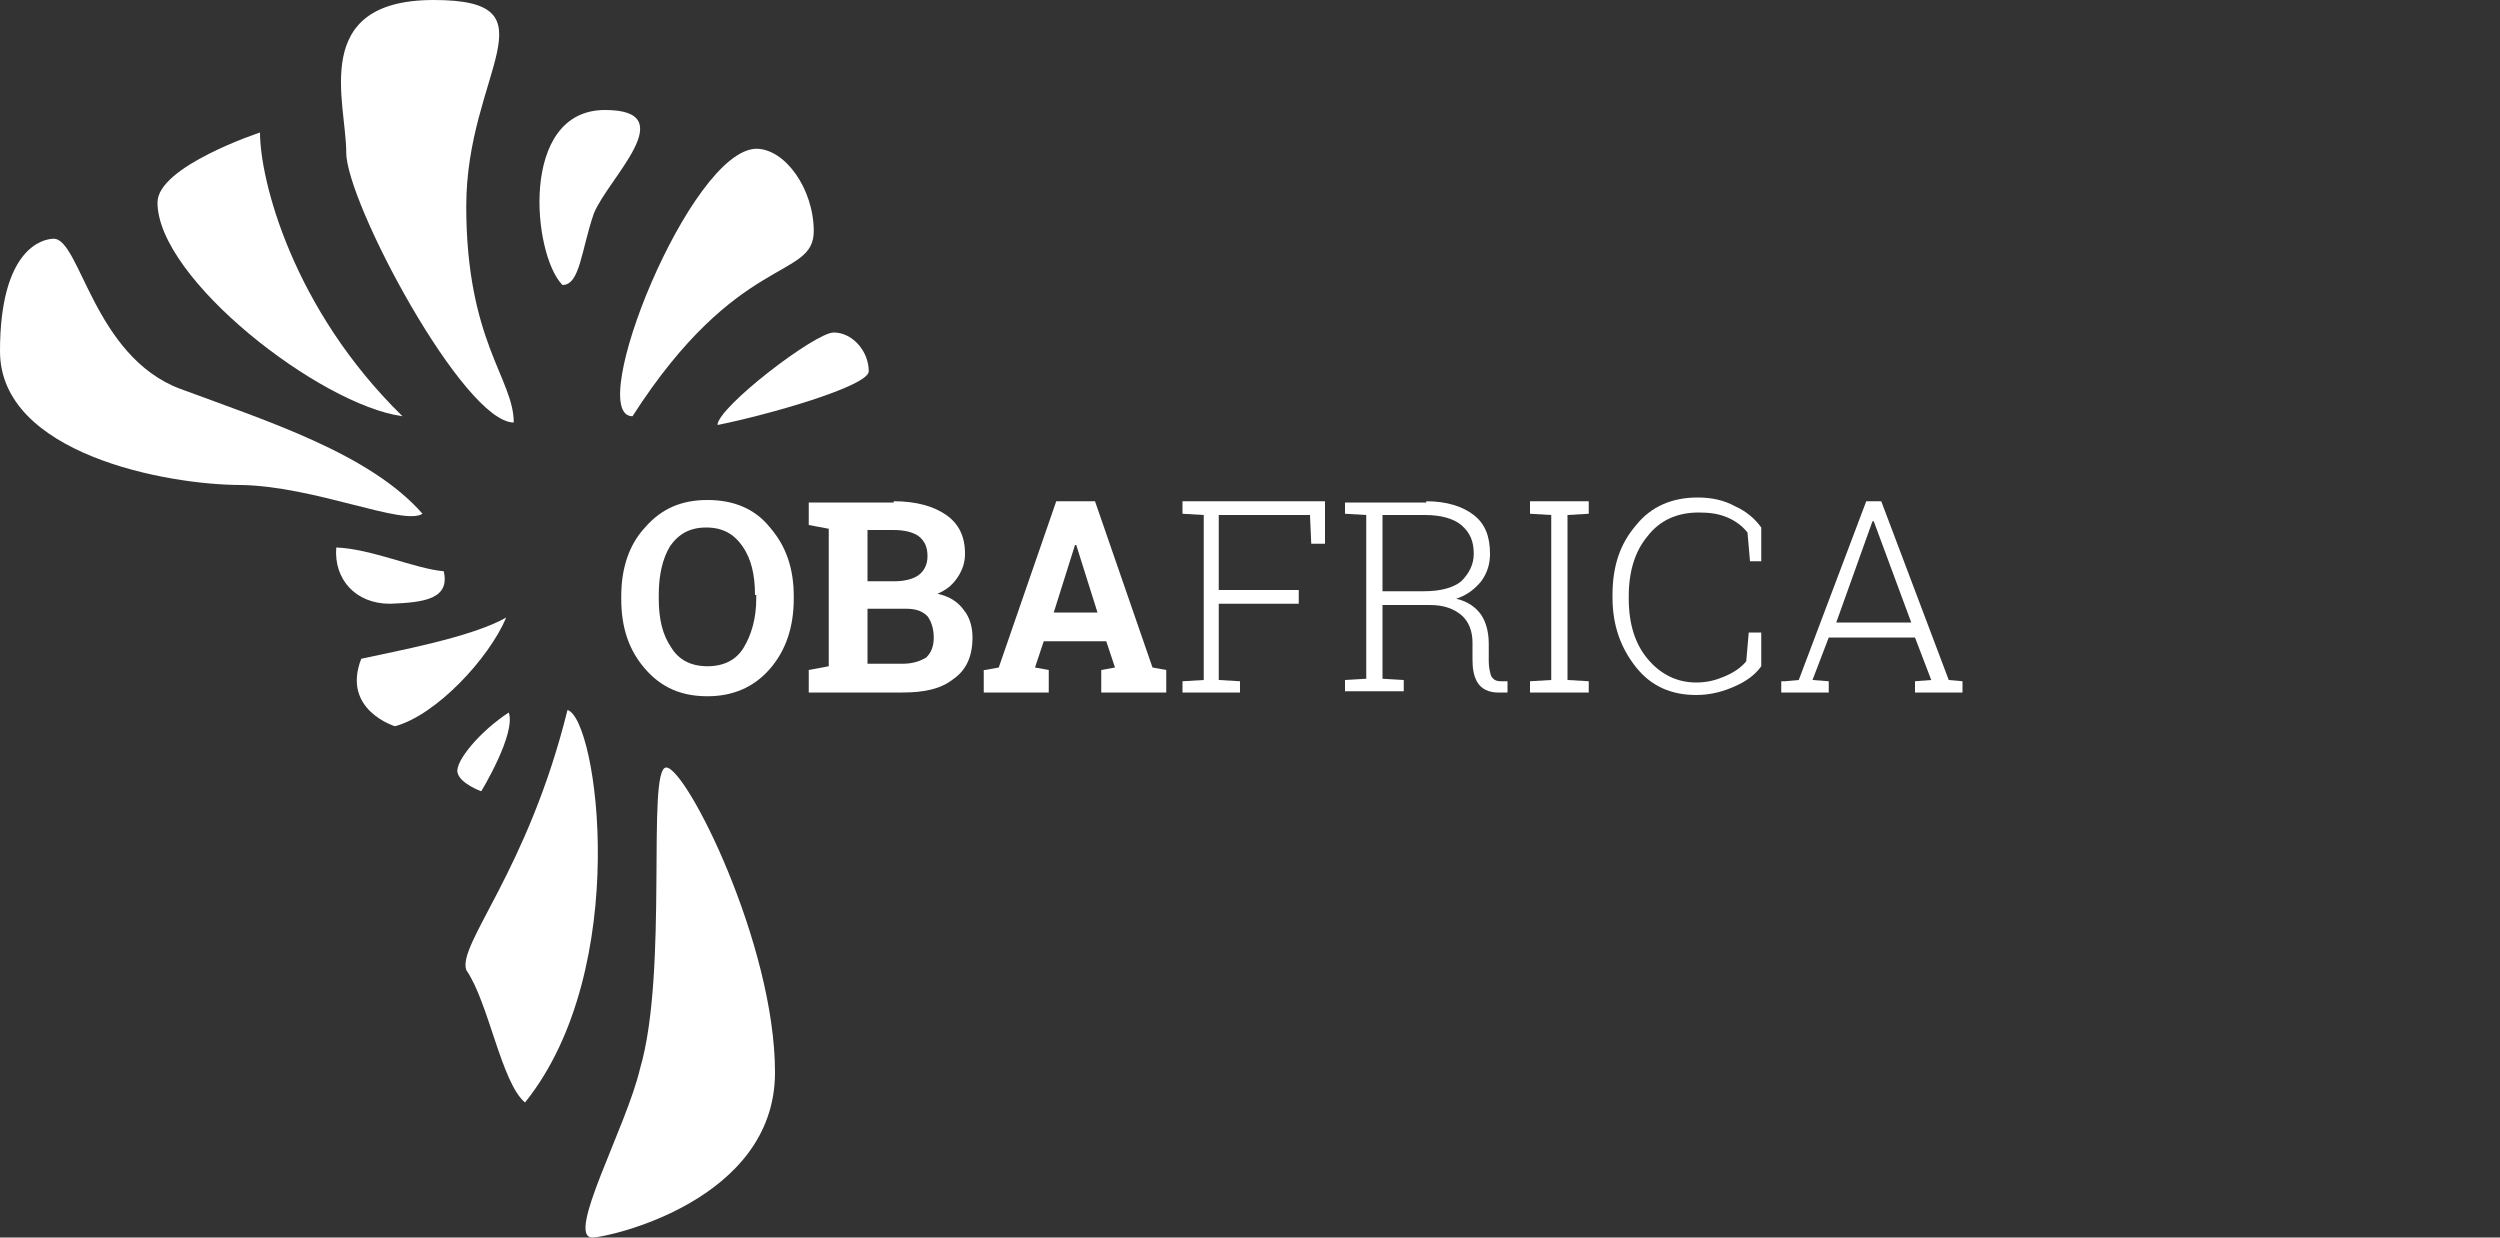
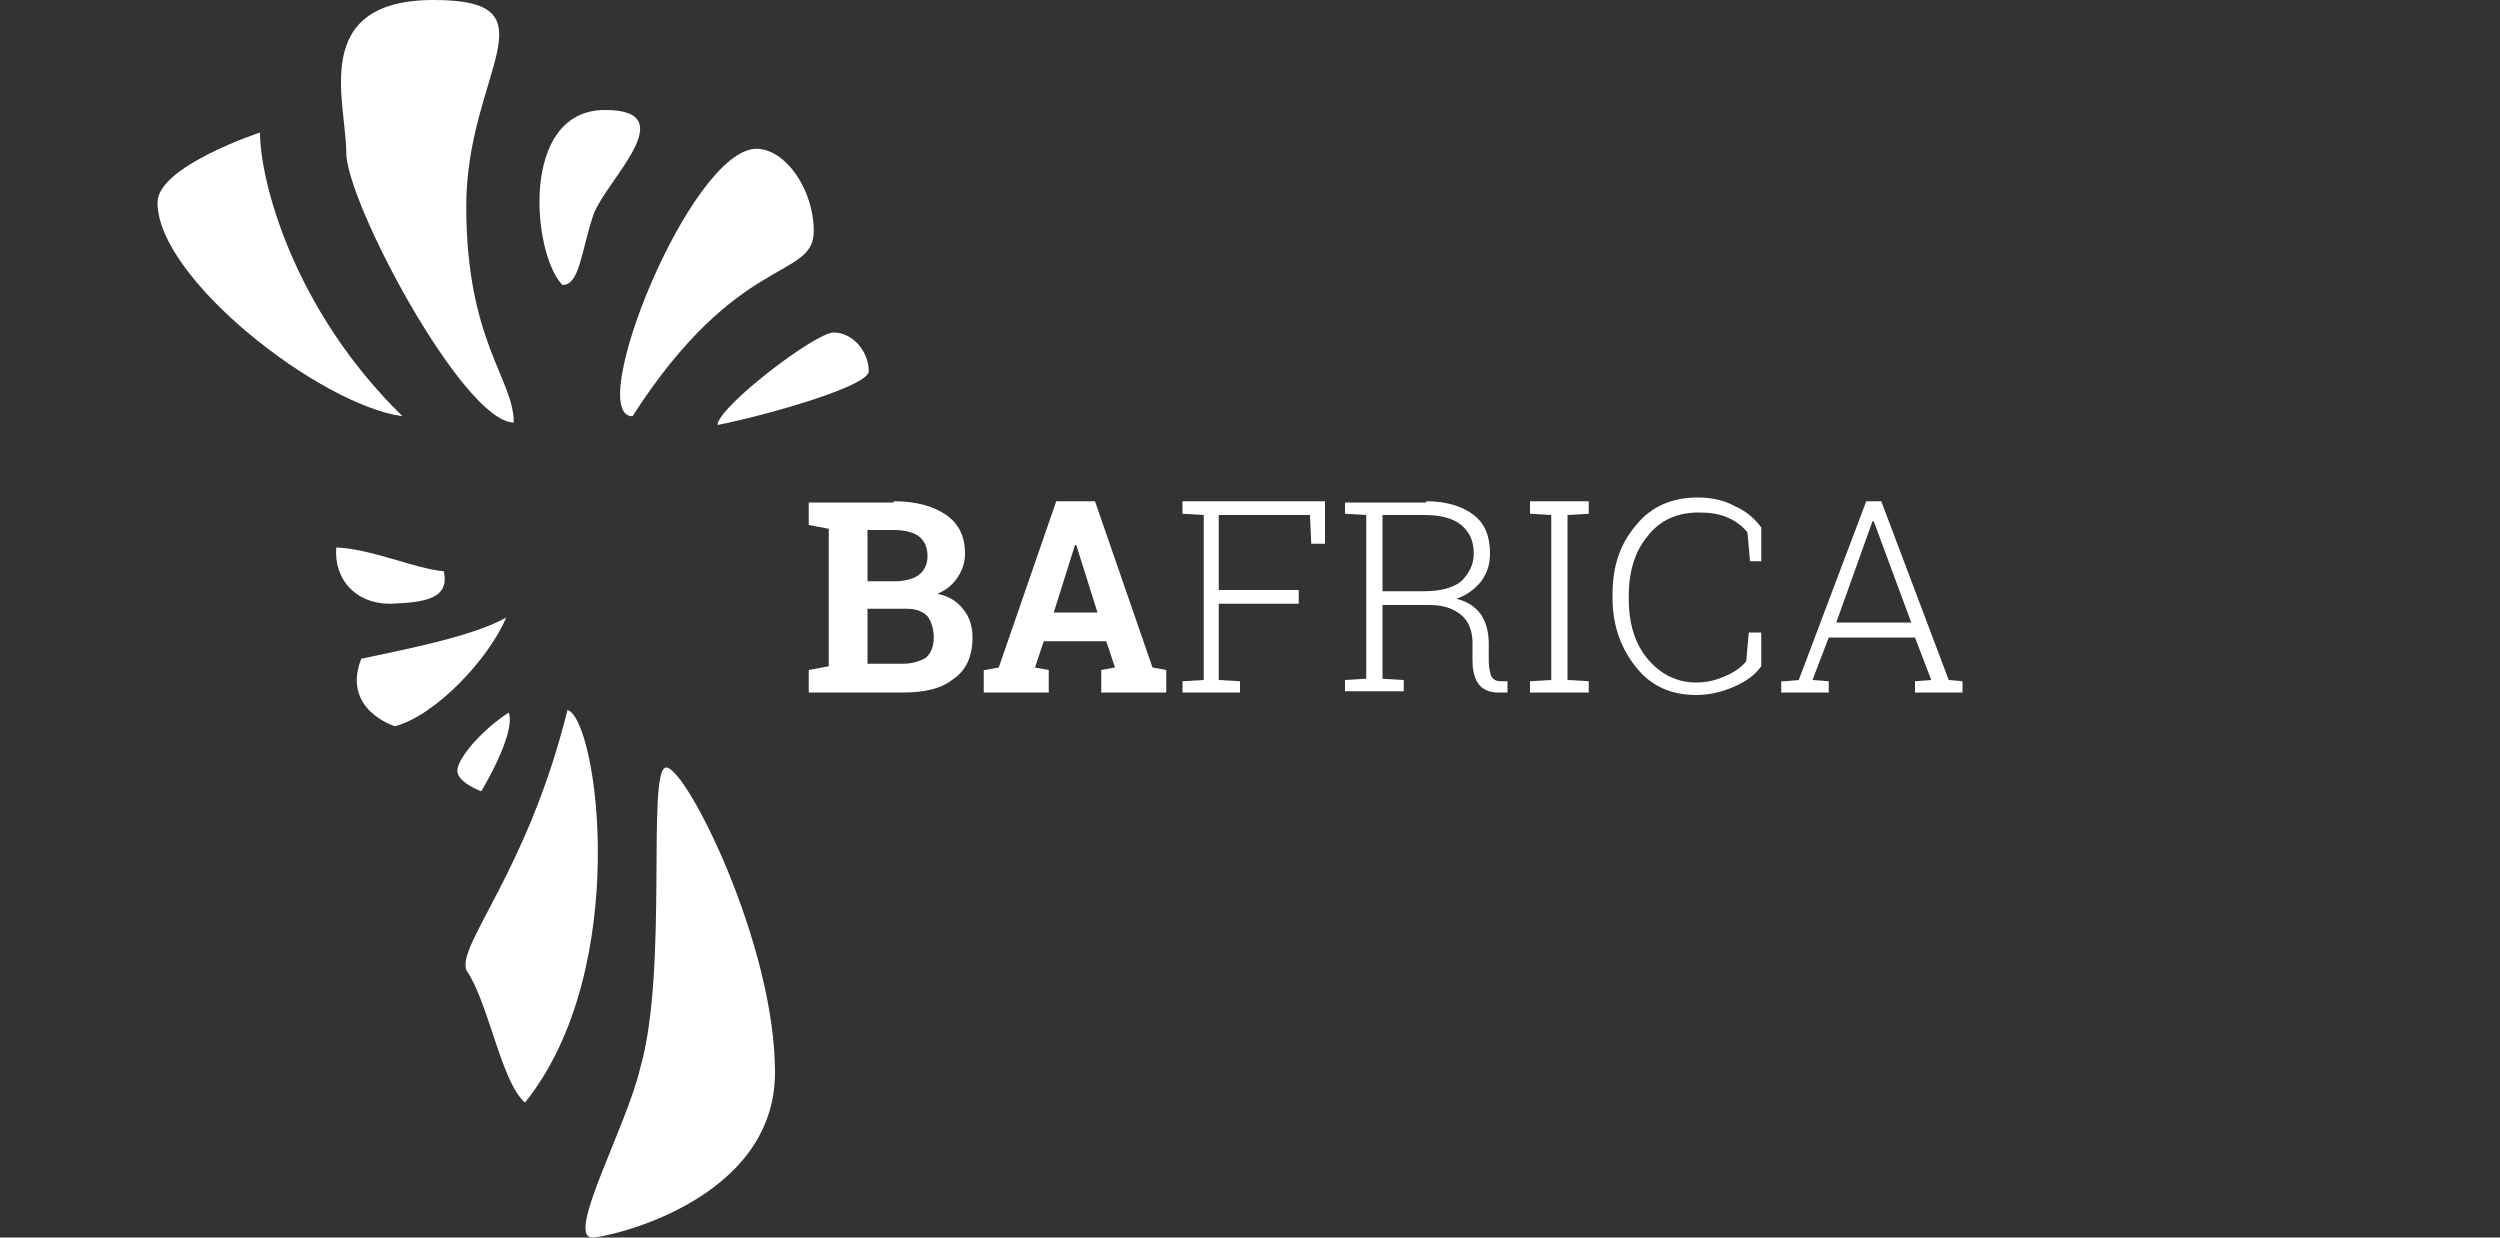
<svg xmlns="http://www.w3.org/2000/svg" width="200px" height="99px" viewBox="0 0 200 99" version="1.1">
  <rect x="0" y="0" width="200" height="99" fill="#333333" stroke="none" />
  <title>logo-obafrica-white-2</title>
  <g id="Page-1" stroke="none" stroke-width="1" fill="none" fill-rule="evenodd">
    <g id="Artboard" transform="translate(-158, -199)">
      <g id="logo-obafrica-white-2" transform="translate(158, 199)">
        <g id="logo-obafrica-white" transform="translate(-0, 0)" fill="#FFFFFF" fill-rule="nonzero">
          <g id="Group" transform="translate(-0, 0)">
            <path d="M53.3,61.4 C51.7,61.4 53.5,77.7 51.2,85.5 C50.1,90.2 45.2,99 47.4,99 C48.6,99 62,96.1 62,85.8 C62,75.5 54.9,61.4 53.3,61.4 Z" id="Path" />
            <path d="M66.7,26.6 C65.2,26.6 57.4,32.6 57.4,34 C61.4,33.2 69.5,30.9 69.5,29.7 C69.5,28.1 68.2,26.6 66.7,26.6 Z" id="Path" />
            <path d="M50.6,33.3 C59,20.2 65.1,22.4 65.1,18.5 C65.1,15.1 62.8,11.9 60.5,11.9 C55.2,12 46.7,33.3 50.6,33.3 Z" id="Path" />
            <path d="M47.5,17.1 C48.6,14.3 54.7,8.8 48.4,8.8 C41.5,8.8 42.6,20.4 45,22.8 C46.4,22.8 46.5,20 47.5,17.1 Z" id="Path" />
            <path d="M41.1,33.8 C41.1,30.3 37.3,27.3 37.3,16.5 C37.3,5.8 44.7,0 34.7,0 C24.7,0 27.7,8.2 27.7,12.2 C27.7,16.2 37.1,33.8 41.1,33.8 Z" id="Path" />
            <path d="M32.2,33.3 C23.4,24.7 20.8,14.4 20.8,10.6 C20.8,10.6 12.6,13.3 12.6,16.2 C12.6,22.3 25.6,32.4 32.2,33.3 Z" id="Path" />
-             <path d="M33.8,41.1 C29.6,36.3 21.4,33.7 14.4,31.1 C7.5,28.5 6.4,19.1 4.3,19.1 C3.4,19.1 -8.8817842e-16,19.9 -8.8817842e-16,28.1 C-8.8817842e-16,36.3 13.3,38.8 19.3,38.8 C25.2,38.9 32.3,42.1 33.8,41.1 Z" id="Path" />
            <path d="M35.5,45.7 C33.2,45.5 29.7,43.9 26.9,43.8 C26.7,46.3 28.4,48.3 31.2,48.3 C34,48.2 36,47.9 35.5,45.7 Z" id="Path" />
            <path d="M40.5,49.4 C37.7,51 31.6,52.1 28.9,52.7 C27.3,56.8 31.6,58.1 31.6,58.1 C34.9,57.2 39.1,52.7 40.5,49.4 Z" id="Path" />
            <path d="M40.7,57 C38.4,58.5 36.4,60.9 36.6,61.8 C36.8,62.7 38.5,63.3 38.5,63.3 C38.5,63.3 41.3,58.7 40.7,57 Z" id="Path" />
            <path d="M45.4,56.8 C42.2,69.7 36.6,75.5 37.3,77.6 C39.1,80.2 40.1,86.6 42,88.2 C50.6,77.5 47.8,57.5 45.4,56.8 Z" id="Path" />
          </g>
          <g id="Group" transform="translate(49.7, 39.8)">
-             <path d="M13.8,8.1 C13.8,10.3 13.2,12.2 11.9,13.7 C10.6,15.2 8.9,15.9 6.9,15.9 C4.8,15.9 3.2,15.2 1.9,13.7 C0.6,12.2 0,10.4 0,8.1 L0,7.9 C0,5.7 0.6,3.8 1.9,2.4 C3.2,0.9 4.8,0.2 6.9,0.2 C9,0.2 10.7,0.9 11.9,2.4 C13.2,3.9 13.8,5.7 13.8,7.9 L13.8,8.1 Z M10.7,7.8 C10.7,6.2 10.4,4.9 9.7,3.9 C9,2.9 8.1,2.4 6.8,2.4 C5.5,2.4 4.6,2.9 3.9,3.9 C3.3,4.9 3,6.2 3,7.8 L3,8.1 C3,9.7 3.3,11 4,12 C4.6,13 5.6,13.5 6.9,13.5 C8.2,13.5 9.2,13 9.8,12 C10.4,11 10.8,9.7 10.8,8.1 L10.8,7.8 L10.7,7.8 Z" id="Shape" />
-             <path d="M21.8,0.3 C23.6,0.3 25,0.7 26,1.4 C27,2.1 27.5,3.1 27.5,4.5 C27.5,5.2 27.3,5.8 26.9,6.4 C26.5,7 26,7.4 25.3,7.7 C26.2,7.9 26.9,8.3 27.4,9 C27.9,9.6 28.1,10.4 28.1,11.2 C28.1,12.7 27.6,13.8 26.6,14.5 C25.6,15.3 24.3,15.6 22.5,15.6 L15,15.6 L15,13.8 L16.6,13.5 L16.6,2.5 L15,2.2 L15,0.4 L16.6,0.4 L21.8,0.4 L21.8,0.3 Z M19.7,6.7 L21.9,6.7 C22.7,6.7 23.4,6.5 23.8,6.2 C24.2,5.9 24.5,5.4 24.5,4.7 C24.5,4 24.3,3.5 23.8,3.1 C23.4,2.8 22.7,2.6 21.8,2.6 L19.7,2.6 L19.7,6.7 L19.7,6.7 Z M19.7,8.9 L19.7,13.3 L22.5,13.3 C23.3,13.3 23.9,13.1 24.4,12.8 C24.8,12.4 25,11.9 25,11.2 C25,10.5 24.8,9.9 24.5,9.5 C24.1,9.1 23.6,8.9 22.8,8.9 L19.7,8.9 L19.7,8.9 Z" id="Shape" />
+             <path d="M21.8,0.3 C23.6,0.3 25,0.7 26,1.4 C27,2.1 27.5,3.1 27.5,4.5 C27.5,5.2 27.3,5.8 26.9,6.4 C26.5,7 26,7.4 25.3,7.7 C26.2,7.9 26.9,8.3 27.4,9 C27.9,9.6 28.1,10.4 28.1,11.2 C28.1,12.7 27.6,13.8 26.6,14.5 C25.6,15.3 24.3,15.6 22.5,15.6 L15,15.6 L15,13.8 L16.6,13.5 L16.6,2.5 L15,2.2 L15,0.4 L16.6,0.4 L21.8,0.4 L21.8,0.3 Z M19.7,6.7 L21.9,6.7 C22.7,6.7 23.4,6.5 23.8,6.2 C24.2,5.9 24.5,5.4 24.5,4.7 C24.5,4 24.3,3.5 23.8,3.1 C23.4,2.8 22.7,2.6 21.8,2.6 L19.7,2.6 L19.7,6.7 L19.7,6.7 Z L19.7,13.3 L22.5,13.3 C23.3,13.3 23.9,13.1 24.4,12.8 C24.8,12.4 25,11.9 25,11.2 C25,10.5 24.8,9.9 24.5,9.5 C24.1,9.1 23.6,8.9 22.8,8.9 L19.7,8.9 L19.7,8.9 Z" id="Shape" />
            <path d="M29.1,13.8 L30.2,13.6 L34.8,0.3 L37.9,0.3 L42.5,13.6 L43.6,13.8 L43.6,15.6 L38.4,15.6 L38.4,13.8 L39.5,13.6 L38.8,11.5 L33.8,11.5 L33.1,13.6 L34.2,13.8 L34.2,15.6 L29,15.6 L29,13.8 L29.1,13.8 Z M34.6,9.2 L38.1,9.2 L36.4,3.8 L36.3,3.8 L34.6,9.2 Z" id="Shape" />
            <polygon id="Path" points="44.9 14.7 46.6 14.6 46.6 1.4 44.9 1.3 44.9 0.3 56.3 0.3 56.3 3.7 55.2 3.7 55.1 1.4 47.8 1.4 47.8 7.4 54.2 7.4 54.2 8.5 47.8 8.5 47.8 14.6 49.5 14.7 49.5 15.6 44.9 15.6" />
            <path d="M64.4,0.3 C66,0.3 67.3,0.7 68.2,1.4 C69.1,2.1 69.5,3.1 69.5,4.5 C69.5,5.3 69.3,6 68.8,6.7 C68.3,7.3 67.7,7.8 66.8,8.1 C67.7,8.3 68.4,8.8 68.8,9.4 C69.2,10 69.4,10.8 69.4,11.7 L69.4,13.1 C69.4,13.6 69.5,14 69.6,14.3 C69.8,14.6 70,14.7 70.4,14.7 L70.9,14.7 L70.9,15.6 L70.1,15.6 C69.4,15.6 68.8,15.3 68.5,14.8 C68.2,14.3 68.1,13.7 68.1,13 L68.1,11.6 C68.1,10.7 67.8,9.9 67.2,9.4 C66.6,8.9 65.8,8.6 64.7,8.6 L60.9,8.6 L60.9,14.5 L62.6,14.6 L62.6,15.5 L57.9,15.5 L57.9,14.6 L59.6,14.5 L59.6,1.4 L57.9,1.3 L57.9,0.4 L64.4,0.4 L64.4,0.3 Z M61,7.5 L64.2,7.5 C65.6,7.5 66.6,7.2 67.2,6.7 C67.8,6.1 68.2,5.4 68.2,4.5 C68.2,3.5 67.9,2.8 67.2,2.2 C66.6,1.7 65.6,1.4 64.3,1.4 L60.9,1.4 L60.9,7.5 L61,7.5 Z" id="Shape" />
            <polygon id="Path" points="72.7 1.3 72.7 0.3 77.4 0.3 77.4 1.3 75.7 1.4 75.7 14.6 77.4 14.7 77.4 15.6 72.7 15.6 72.7 14.7 74.4 14.6 74.4 1.4" />
            <path d="M91.3,5.1 L90.3,5.1 L90.1,2.8 C89.7,2.3 89.2,1.9 88.5,1.6 C87.8,1.3 87.1,1.2 86.2,1.2 C84.5,1.2 83.1,1.8 82.1,3.1 C81.1,4.3 80.6,5.9 80.6,7.9 L80.6,8.1 C80.6,10.1 81.1,11.7 82.1,12.9 C83.1,14.1 84.4,14.8 86,14.8 C86.9,14.8 87.6,14.6 88.3,14.3 C89,14 89.6,13.6 90,13.1 L90.2,10.8 L91.2,10.8 L91.2,13.5 C90.7,14.2 90,14.7 89.1,15.1 C88.2,15.5 87.2,15.8 86,15.8 C84,15.8 82.4,15.1 81.2,13.6 C80,12.1 79.3,10.3 79.3,8 L79.3,7.8 C79.3,5.5 79.9,3.7 81.2,2.2 C82.4,0.7 84.1,0 86.1,0 C87.2,0 88.2,0.2 89.1,0.7 C90,1.1 90.7,1.7 91.2,2.4 L91.2,5.1 L91.3,5.1 Z" id="Path" />
            <path d="M93.1,14.7 L94.2,14.6 L99.6,0.3 L100.8,0.3 L106.2,14.6 L107.3,14.7 L107.3,15.6 L103.5,15.6 L103.5,14.7 L104.8,14.6 L103.5,11.2 L96.6,11.2 L95.3,14.6 L96.6,14.7 L96.6,15.6 L92.8,15.6 L92.8,14.7 L93.1,14.7 Z M97.2,10 L103.2,10 L100.2,1.9 L100.1,1.9 L97.2,10 Z" id="Shape" />
          </g>
        </g>
        <rect id="Rectangle" x="0" y="0" width="200" height="99" />
      </g>
    </g>
  </g>
</svg>